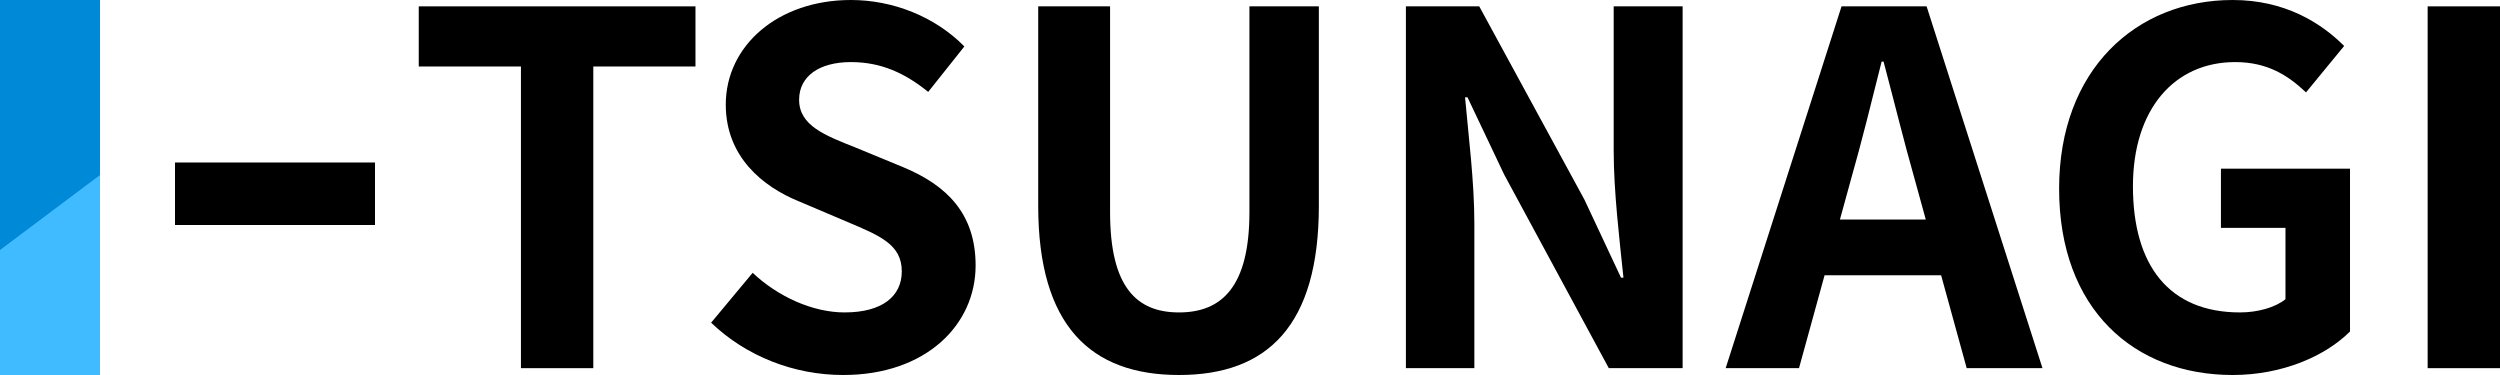
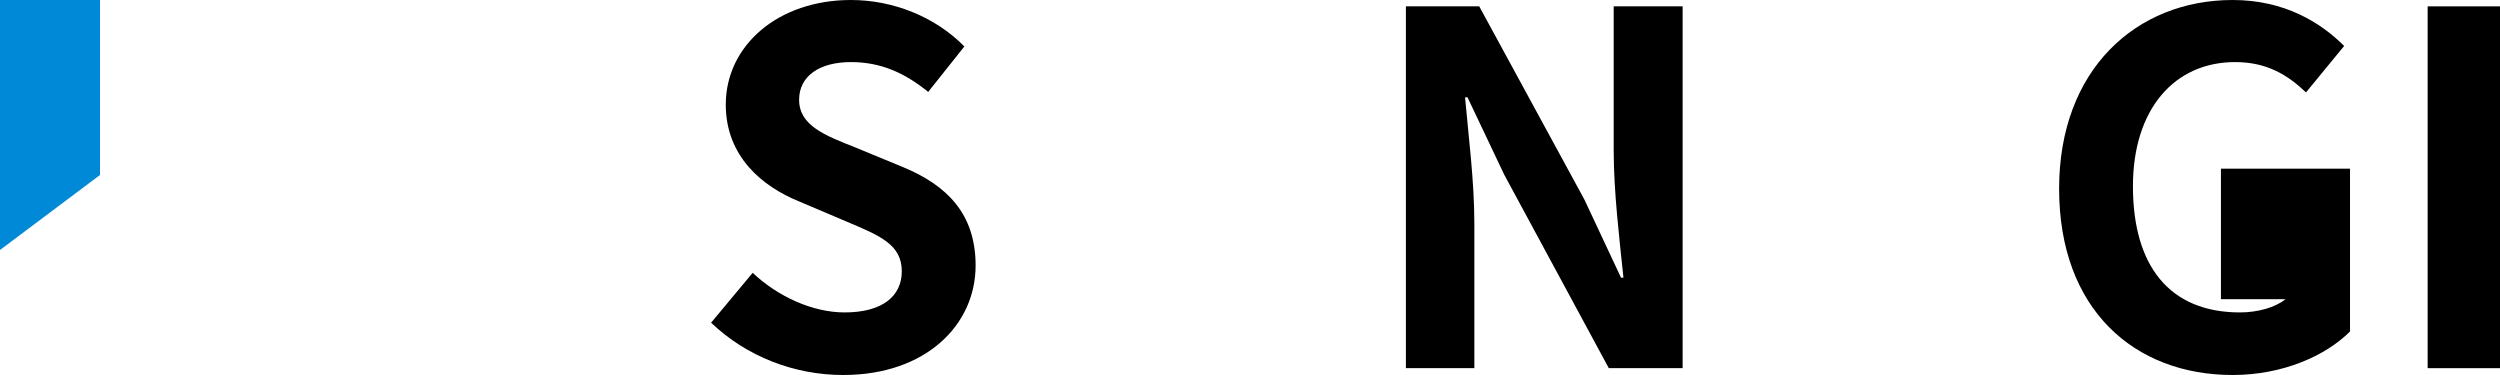
<svg xmlns="http://www.w3.org/2000/svg" width="200" height="30" viewBox="0 0 200 30" fill="none">
  <path d="M194.212 29.453V0.509H200.001V29.453H194.212Z" fill="black" />
-   <path d="M178.614 30C170.752 30 164.729 24.759 164.729 15.098C164.729 5.554 170.908 0 178.614 0C182.76 0 185.654 1.799 187.532 3.677L184.481 7.392C183.034 6.023 181.391 4.967 178.809 4.967C173.959 4.967 170.635 8.722 170.635 14.902C170.635 21.239 173.529 24.994 179.2 24.994C180.609 24.994 182.017 24.602 182.838 23.937V18.227H177.675V13.494H188.001V26.519C186.045 28.475 182.603 30 178.614 30Z" fill="black" />
-   <path d="M138.053 29.453L147.323 0.509H154.128L163.398 29.453H157.336L153.19 14.394C152.329 11.382 151.508 8.018 150.686 4.928H150.53C149.748 8.057 148.926 11.382 148.066 14.394L143.92 29.453H138.053ZM143.802 22.021V17.562H157.57V22.021H143.802Z" fill="black" />
+   <path d="M178.614 30C170.752 30 164.729 24.759 164.729 15.098C164.729 5.554 170.908 0 178.614 0C182.76 0 185.654 1.799 187.532 3.677L184.481 7.392C183.034 6.023 181.391 4.967 178.809 4.967C173.959 4.967 170.635 8.722 170.635 14.902C170.635 21.239 173.529 24.994 179.2 24.994C180.609 24.994 182.017 24.602 182.838 23.937H177.675V13.494H188.001V26.519C186.045 28.475 182.603 30 178.614 30Z" fill="black" />
  <path d="M112.472 29.453V0.509H118.339L126.748 15.958L129.682 22.216H129.877C129.564 19.205 129.095 15.332 129.095 12.047V0.509H134.61V29.453H128.704L120.333 13.964L117.4 7.784H117.204C117.478 10.874 117.948 14.511 117.948 17.875V29.453H112.472Z" fill="black" />
-   <path d="M94.321 30C87.242 30 83.057 26.05 83.057 16.467V0.509H88.806V16.975C88.806 22.96 90.918 24.994 94.321 24.994C97.724 24.994 99.954 22.96 99.954 16.975V0.509H105.508V16.467C105.508 26.05 101.401 30 94.321 30Z" fill="black" />
  <path d="M67.449 30C63.538 30 59.705 28.514 56.889 25.815L60.213 21.825C62.247 23.742 65.024 24.994 67.567 24.994C70.578 24.994 72.143 23.703 72.143 21.708C72.143 19.557 70.383 18.853 67.801 17.758L63.929 16.115C61.035 14.941 58.062 12.555 58.062 8.37C58.062 3.638 62.247 0 68.075 0C71.439 0 74.803 1.33 77.149 3.716L74.255 7.353C72.378 5.828 70.461 4.967 68.075 4.967C65.533 4.967 63.929 6.102 63.929 7.979C63.929 10.052 66.002 10.834 68.466 11.812L72.26 13.377C75.741 14.824 78.049 17.093 78.049 21.239C78.049 25.971 74.099 30 67.449 30Z" fill="black" />
-   <path d="M41.675 29.453V5.319H33.5V0.509H55.638V5.319H47.464V29.453H41.675Z" fill="black" />
-   <rect x="14" y="13" width="16" height="5" fill="black" />
-   <rect width="8" height="30" fill="#41BBFF" />
  <path d="M0 0H8V14L0 20V0Z" fill="#0089D6" />
</svg>